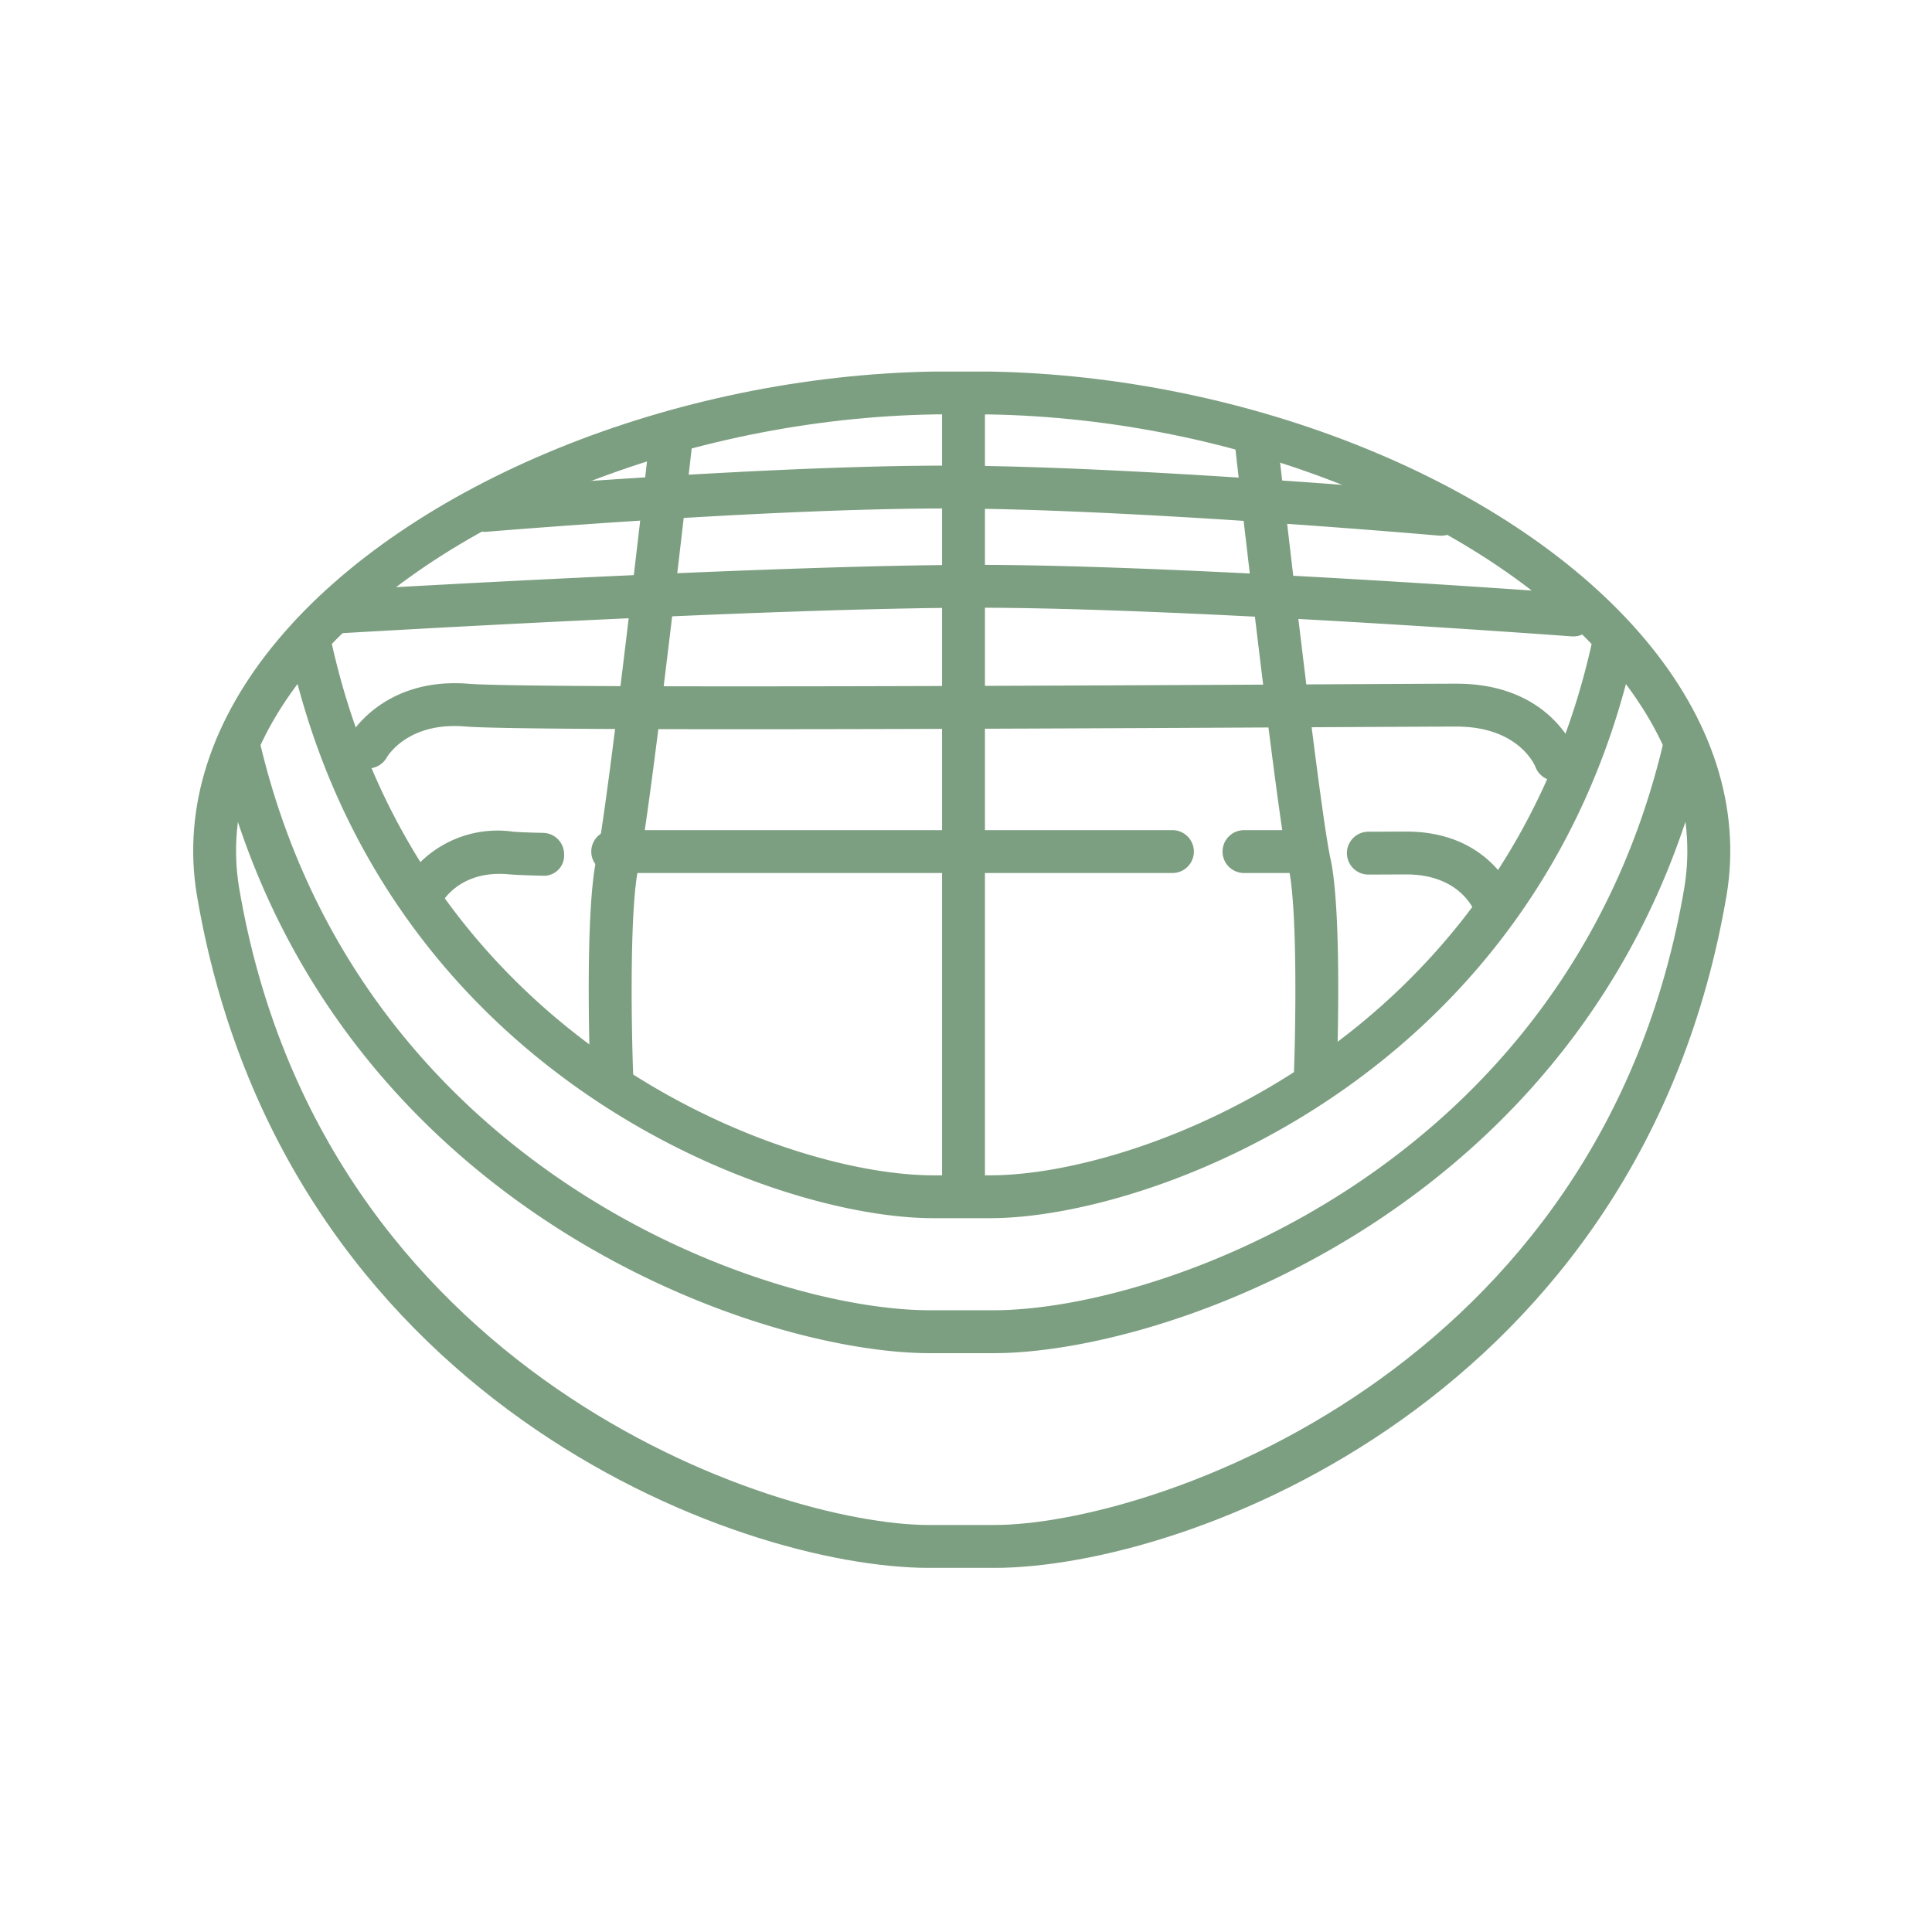
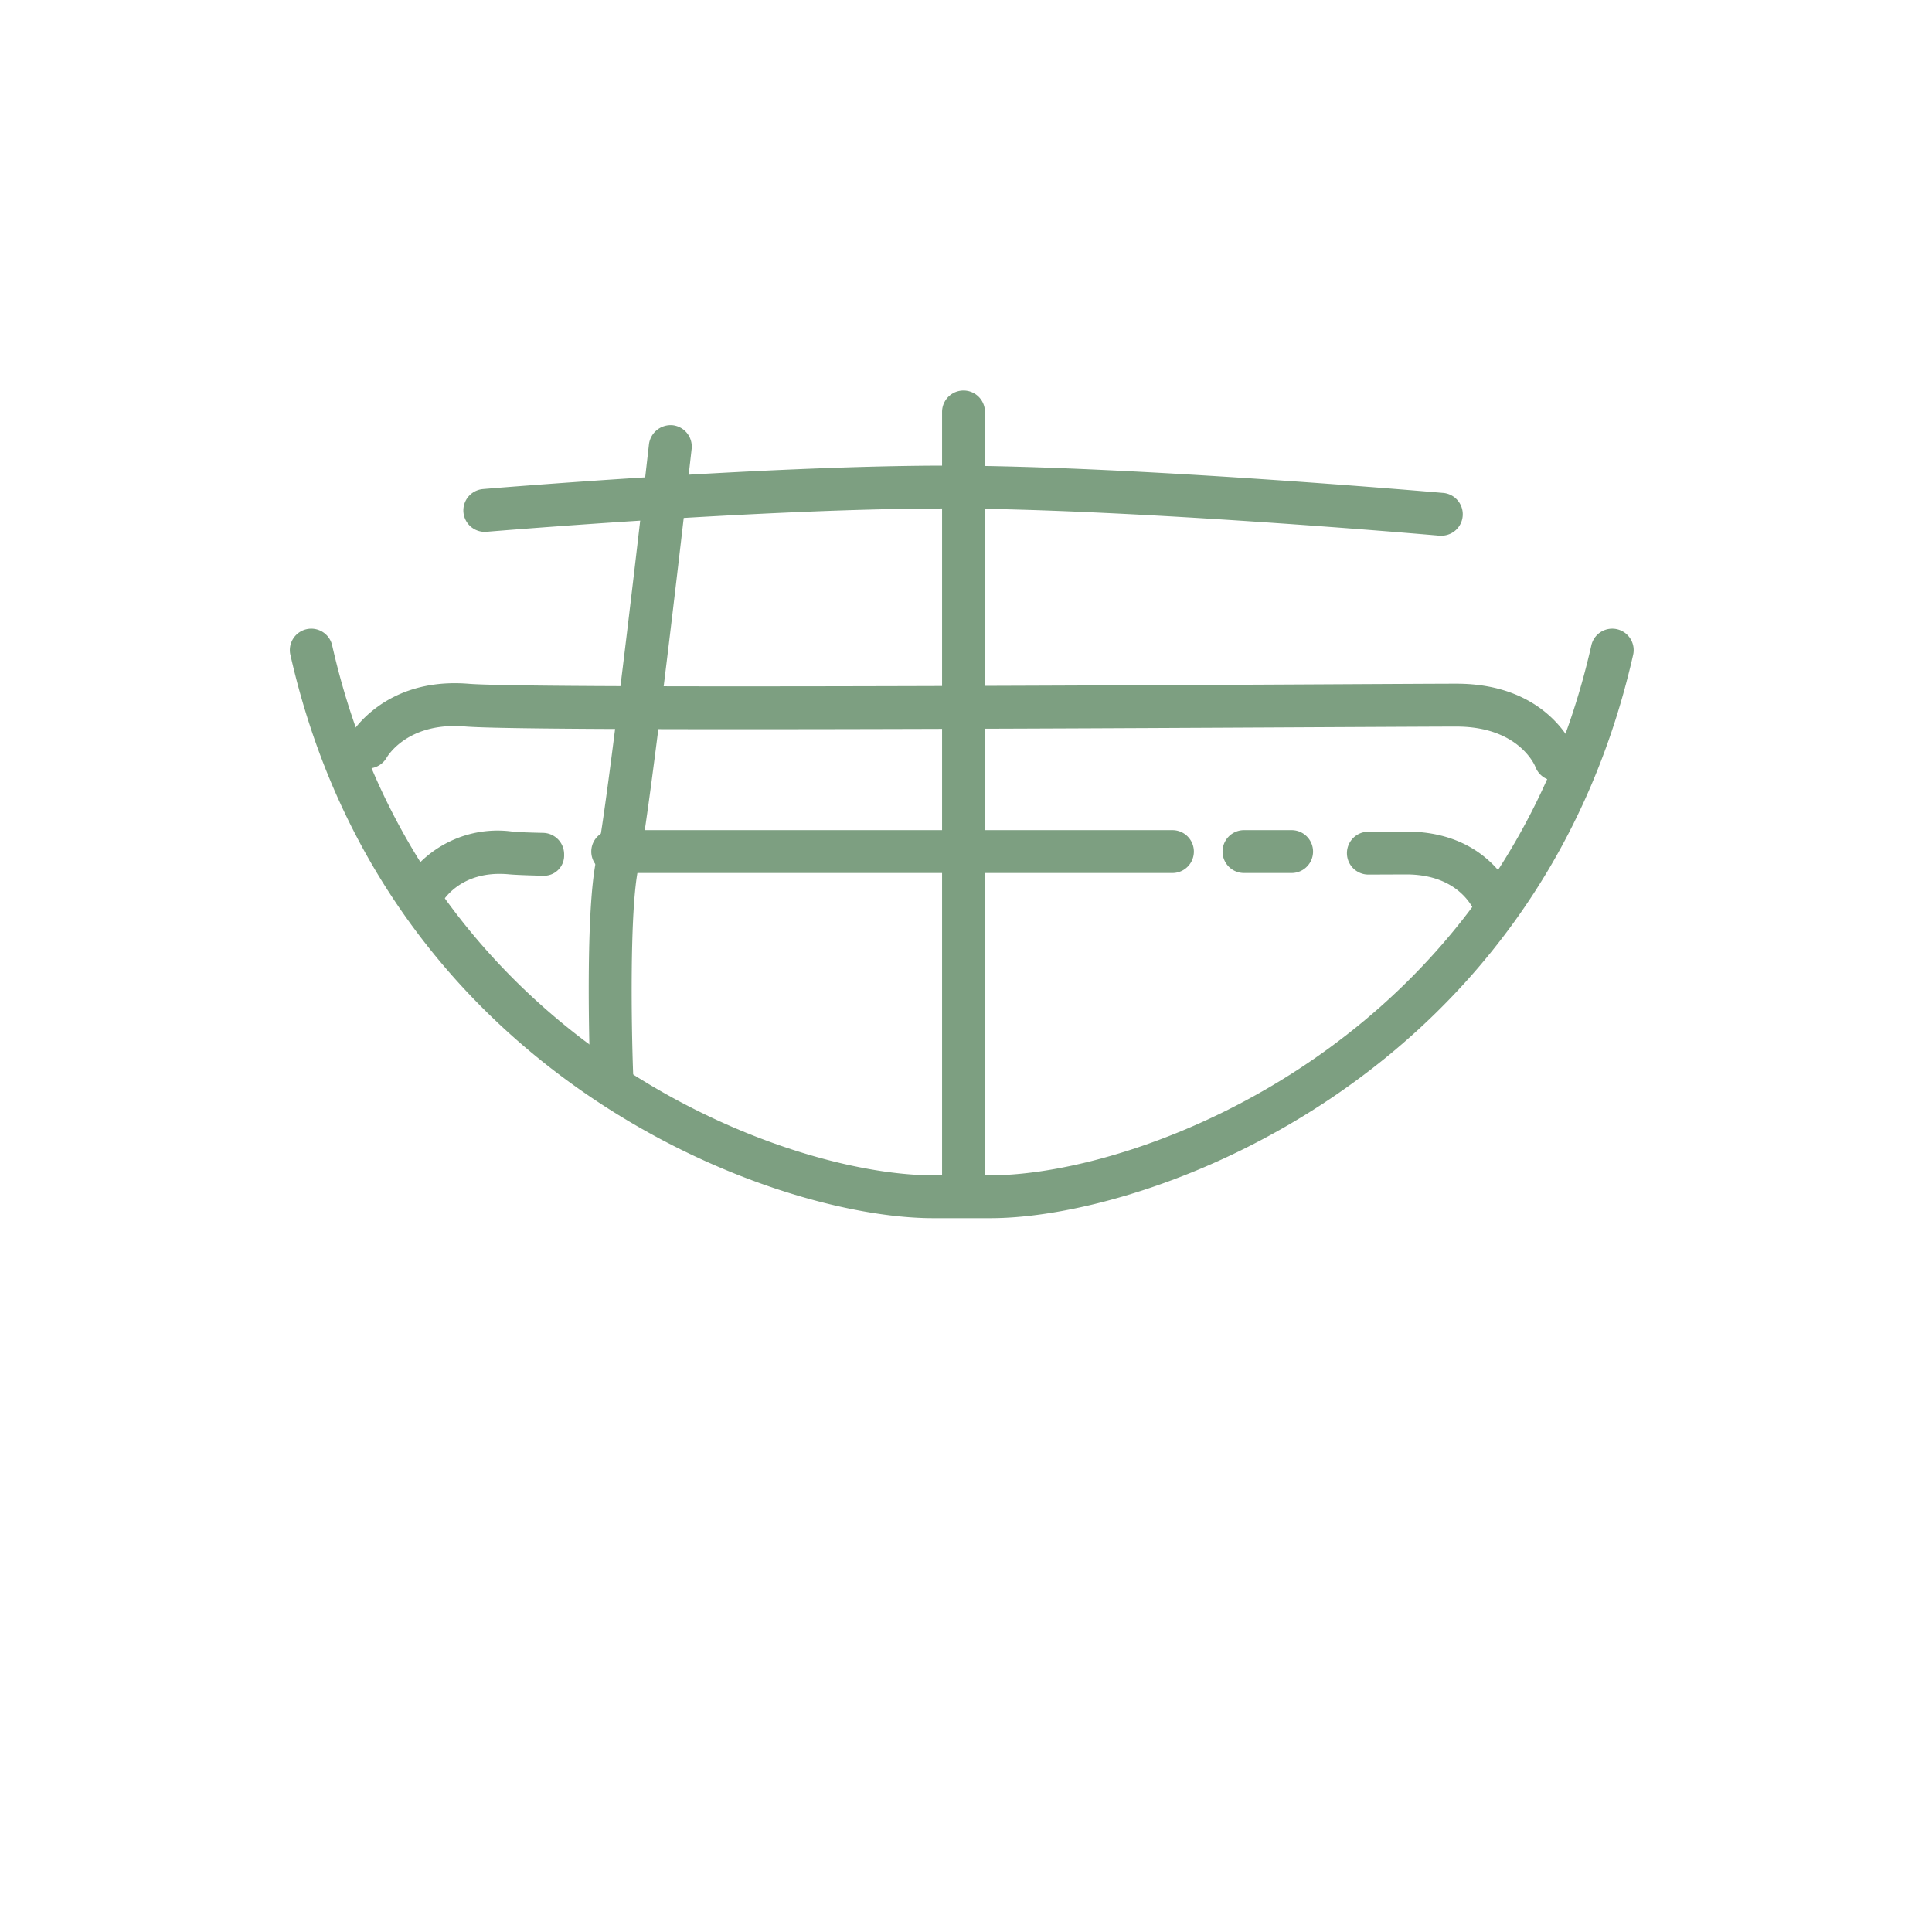
<svg xmlns="http://www.w3.org/2000/svg" width="130" height="130" viewBox="0 0 130 130">
  <defs>
    <clipPath id="clip-path">
      <rect id="長方形_2924" data-name="長方形 2924" width="103.424" height="80.498" fill="none" />
    </clipPath>
  </defs>
  <g id="グループ_8368" data-name="グループ 8368" transform="translate(10498 -4262)">
    <g id="グループ_8361" data-name="グループ 8361" transform="translate(-10485 4287)" opacity="0.55">
      <g id="グループ_8360" data-name="グループ 8360" transform="translate(0 0)" clip-path="url(#clip-path)">
-         <path id="パス_8841" data-name="パス 8841" d="M53.885,80.5H49.533C36.474,80.5,5.924,69.071.229,35.12c-.927-5.8.971-11.705,5.492-17.089C14.539,7.524,32.294.278,49.9,0h3.609C71.121.278,88.879,7.524,97.7,18.031c4.521,5.383,6.421,11.289,5.5,17.079C97.495,69.071,66.945,80.5,53.885,80.5M49.928,2.884c-16.8.267-33.688,7.1-42,17C3.963,24.61,2.284,29.717,3.076,34.654c5.5,32.775,35.978,42.96,46.457,42.96h4.352c10.48,0,40.96-10.185,46.464-42.969.786-4.929-.893-10.037-4.858-14.76-8.312-9.9-25.193-16.732-42.01-17Z" transform="translate(0 0)" fill="#12501a" />
-         <path id="パス_8842" data-name="パス 8842" d="M53.506,60.987H49.216C37.2,60.987,8.47,50.8,1.33,20.54a1.441,1.441,0,1,1,2.805-.662C10.887,48.478,37.92,58.1,49.216,58.1h4.289c11.3,0,38.329-9.625,45.081-38.225a1.441,1.441,0,1,1,2.805.662C94.251,50.8,65.518,60.987,53.506,60.987" transform="translate(0.348 5.064)" fill="#12501a" />
        <path id="パス_8843" data-name="パス 8843" d="M52.258,53.284H48.4c-10.849,0-36.8-9.535-43.235-37.866a1.442,1.442,0,1,1,2.811-.64C14.03,41.43,38.268,50.4,48.4,50.4h3.863c10.127,0,34.365-8.97,40.423-35.622a1.442,1.442,0,1,1,2.811.64C89.053,43.749,63.106,53.284,52.258,53.284" transform="translate(1.383 3.684)" fill="#12501a" />
        <path id="パス_8844" data-name="パス 8844" d="M71.152,30.875a1.447,1.447,0,0,1-1.369-.985c-.09-.254-1.056-2.629-4.655-2.629l-2.538.01h-.008a1.442,1.442,0,0,1-.009-2.884l2.555-.01c5.79,0,7.328,4.413,7.393,4.6a1.443,1.443,0,0,1-.913,1.823,1.423,1.423,0,0,1-.456.075" transform="translate(16.496 6.577)" fill="#12501a" />
        <path id="パス_8845" data-name="パス 8845" d="M12.406,30.069a1.419,1.419,0,0,1-.654-.159,1.437,1.437,0,0,1-.634-1.919,7.416,7.416,0,0,1,7.445-3.6c.361.033,1.058.06,2.024.081A1.444,1.444,0,0,1,22,25.945a1.36,1.36,0,0,1-1.473,1.409c-1.063-.024-1.822-.056-2.22-.091-3.394-.326-4.566,1.939-4.617,2.034a1.454,1.454,0,0,1-1.284.772" transform="translate(2.959 6.57)" fill="#12501a" />
        <path id="パス_8846" data-name="パス 8846" d="M89.474,23.081a1.442,1.442,0,0,1-1.355-.947c-.037-.091-1.126-2.7-5.307-2.7-1.078,0-4.258.017-8.683.039-17.551.091-54.072.284-58.024-.046-3.867-.32-5.23,2.011-5.286,2.11a1.46,1.46,0,0,1-1.961.536,1.431,1.431,0,0,1-.56-1.939c.093-.166,2.309-4.041,8.043-3.581,3.834.317,41.636.121,57.771.036,4.433-.023,7.619-.041,8.7-.041,6.264,0,7.949,4.406,8.016,4.594a1.442,1.442,0,0,1-1.355,1.936" transform="translate(2.191 4.456)" fill="#12501a" />
-         <path id="パス_8847" data-name="パス 8847" d="M91.165,15.058q-.055,0-.11,0c-.259-.02-26.01-1.929-40.007-1.929s-42.9,1.723-43.191,1.74a1.413,1.413,0,0,1-1.526-1.354,1.442,1.442,0,0,1,1.352-1.525c.293-.018,29.274-1.745,43.365-1.745s39.962,1.917,40.221,1.936a1.442,1.442,0,0,1-.1,2.88" transform="translate(1.707 2.763)" fill="#12501a" />
        <path id="パス_8848" data-name="パス 8848" d="M80.072,9.7c-.043,0-.085,0-.131-.005C79.733,9.673,59,7.869,46.8,7.869S16.065,9.422,15.879,9.437a1.442,1.442,0,0,1-.243-2.874c.187-.017,18.843-1.578,31.165-1.578S79.984,6.8,80.2,6.819A1.442,1.442,0,0,1,80.072,9.7" transform="translate(3.863 1.345)" fill="#12501a" />
        <path id="パス_8849" data-name="パス 8849" d="M22.5,47.942a1.446,1.446,0,0,1-1.443-1.389c-.014-.442-.391-10.881.429-14.57.763-3.437,3.5-27.62,3.526-27.863A1.474,1.474,0,0,1,26.61,2.847a1.446,1.446,0,0,1,1.272,1.6c-.112,1-2.782,24.578-3.577,28.164-.613,2.766-.47,10.928-.359,13.838a1.443,1.443,0,0,1-1.389,1.495H22.5" transform="translate(5.656 0.766)" fill="#12501a" />
-         <path id="パス_8850" data-name="パス 8850" d="M60.608,47.942h-.053a1.445,1.445,0,0,1-1.389-1.495c.11-2.912.254-11.074-.361-13.838-.794-3.586-3.464-27.164-3.576-28.164a1.445,1.445,0,0,1,1.272-1.6A1.479,1.479,0,0,1,58.095,4.12c.029.244,2.763,24.426,3.526,27.863.82,3.689.443,14.128.429,14.57a1.446,1.446,0,0,1-1.443,1.389" transform="translate(14.899 0.766)" fill="#12501a" />
        <path id="パス_8851" data-name="パス 8851" d="M41.126,55.74A1.442,1.442,0,0,1,39.683,54.3V2.419a1.443,1.443,0,0,1,2.885,0V54.3a1.442,1.442,0,0,1-1.443,1.443" transform="translate(10.707 0.263)" fill="#12501a" />
        <path id="パス_8852" data-name="パス 8852" d="M60.2,27.186H22.537a1.442,1.442,0,1,1,0-2.884H60.2a1.442,1.442,0,0,1,0,2.884" transform="translate(5.691 6.557)" fill="#12501a" />
        <path id="パス_8853" data-name="パス 8853" d="M59.194,27.186H55.988a1.442,1.442,0,1,1,0-2.884h3.205a1.442,1.442,0,1,1,0,2.884" transform="translate(14.717 6.557)" fill="#12501a" />
      </g>
    </g>
    <rect id="長方形_2928" data-name="長方形 2928" width="130" height="130" transform="translate(-10498 4262)" fill="none" />
  </g>
</svg>